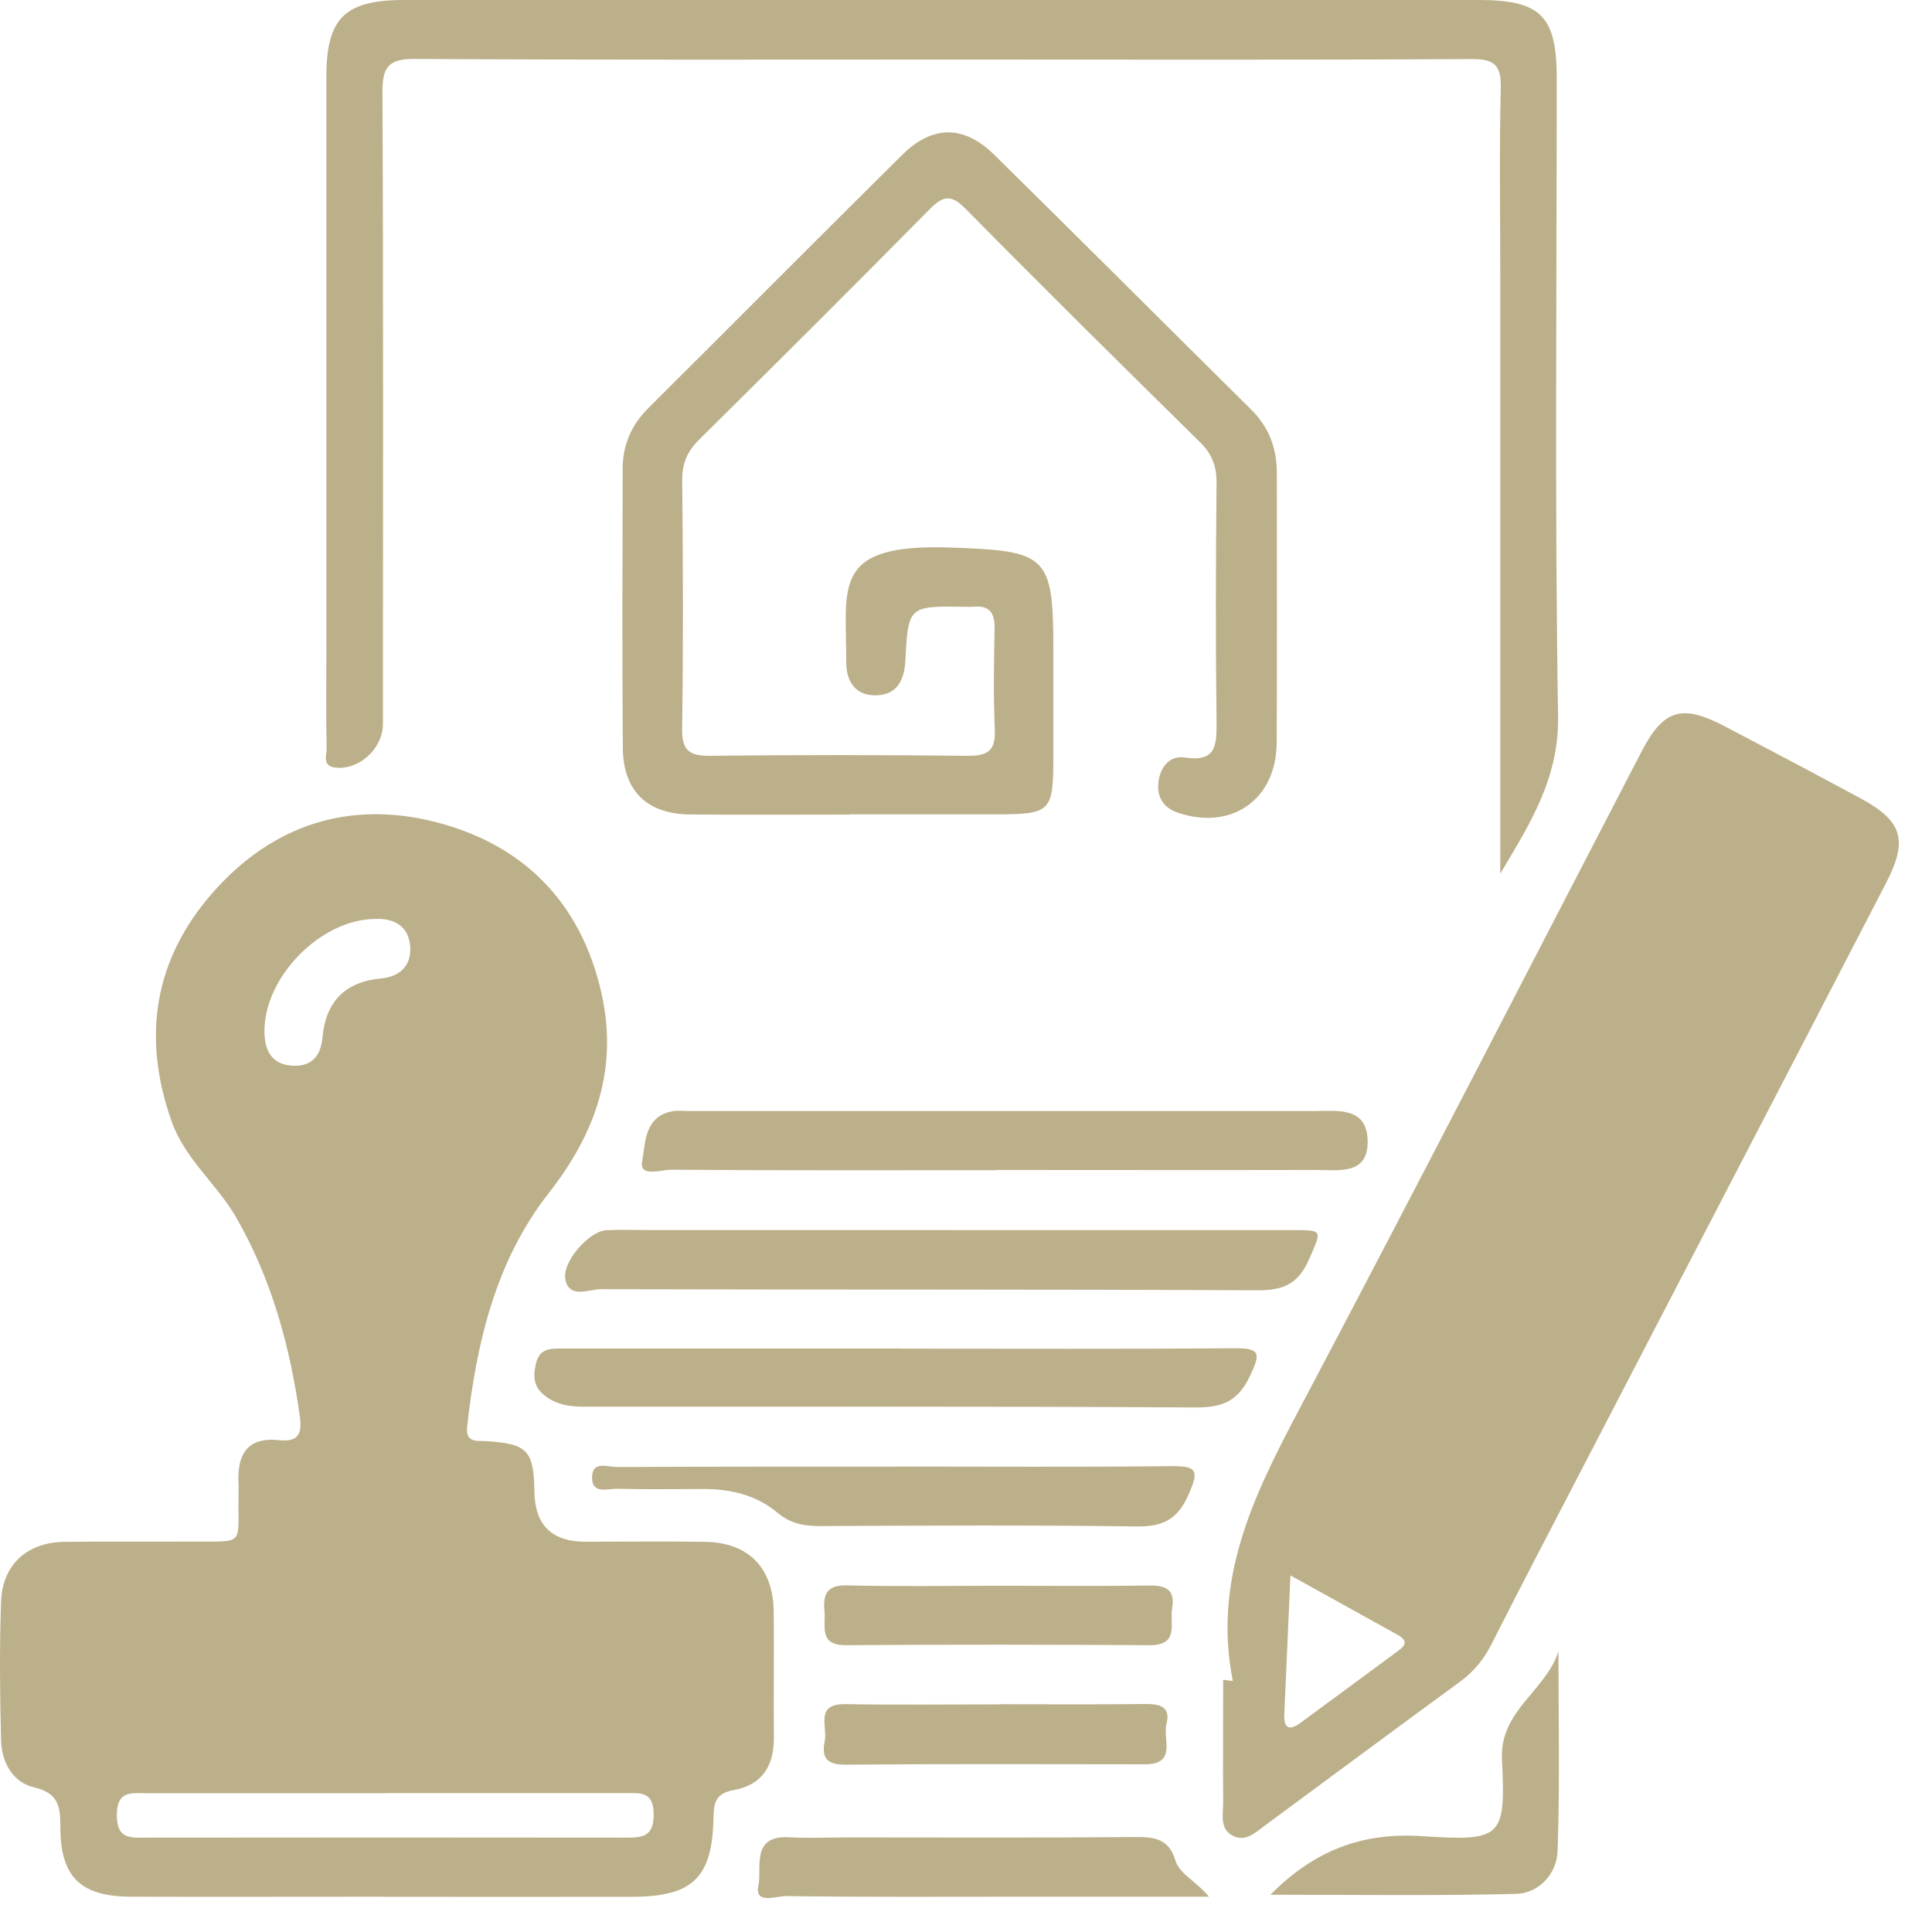
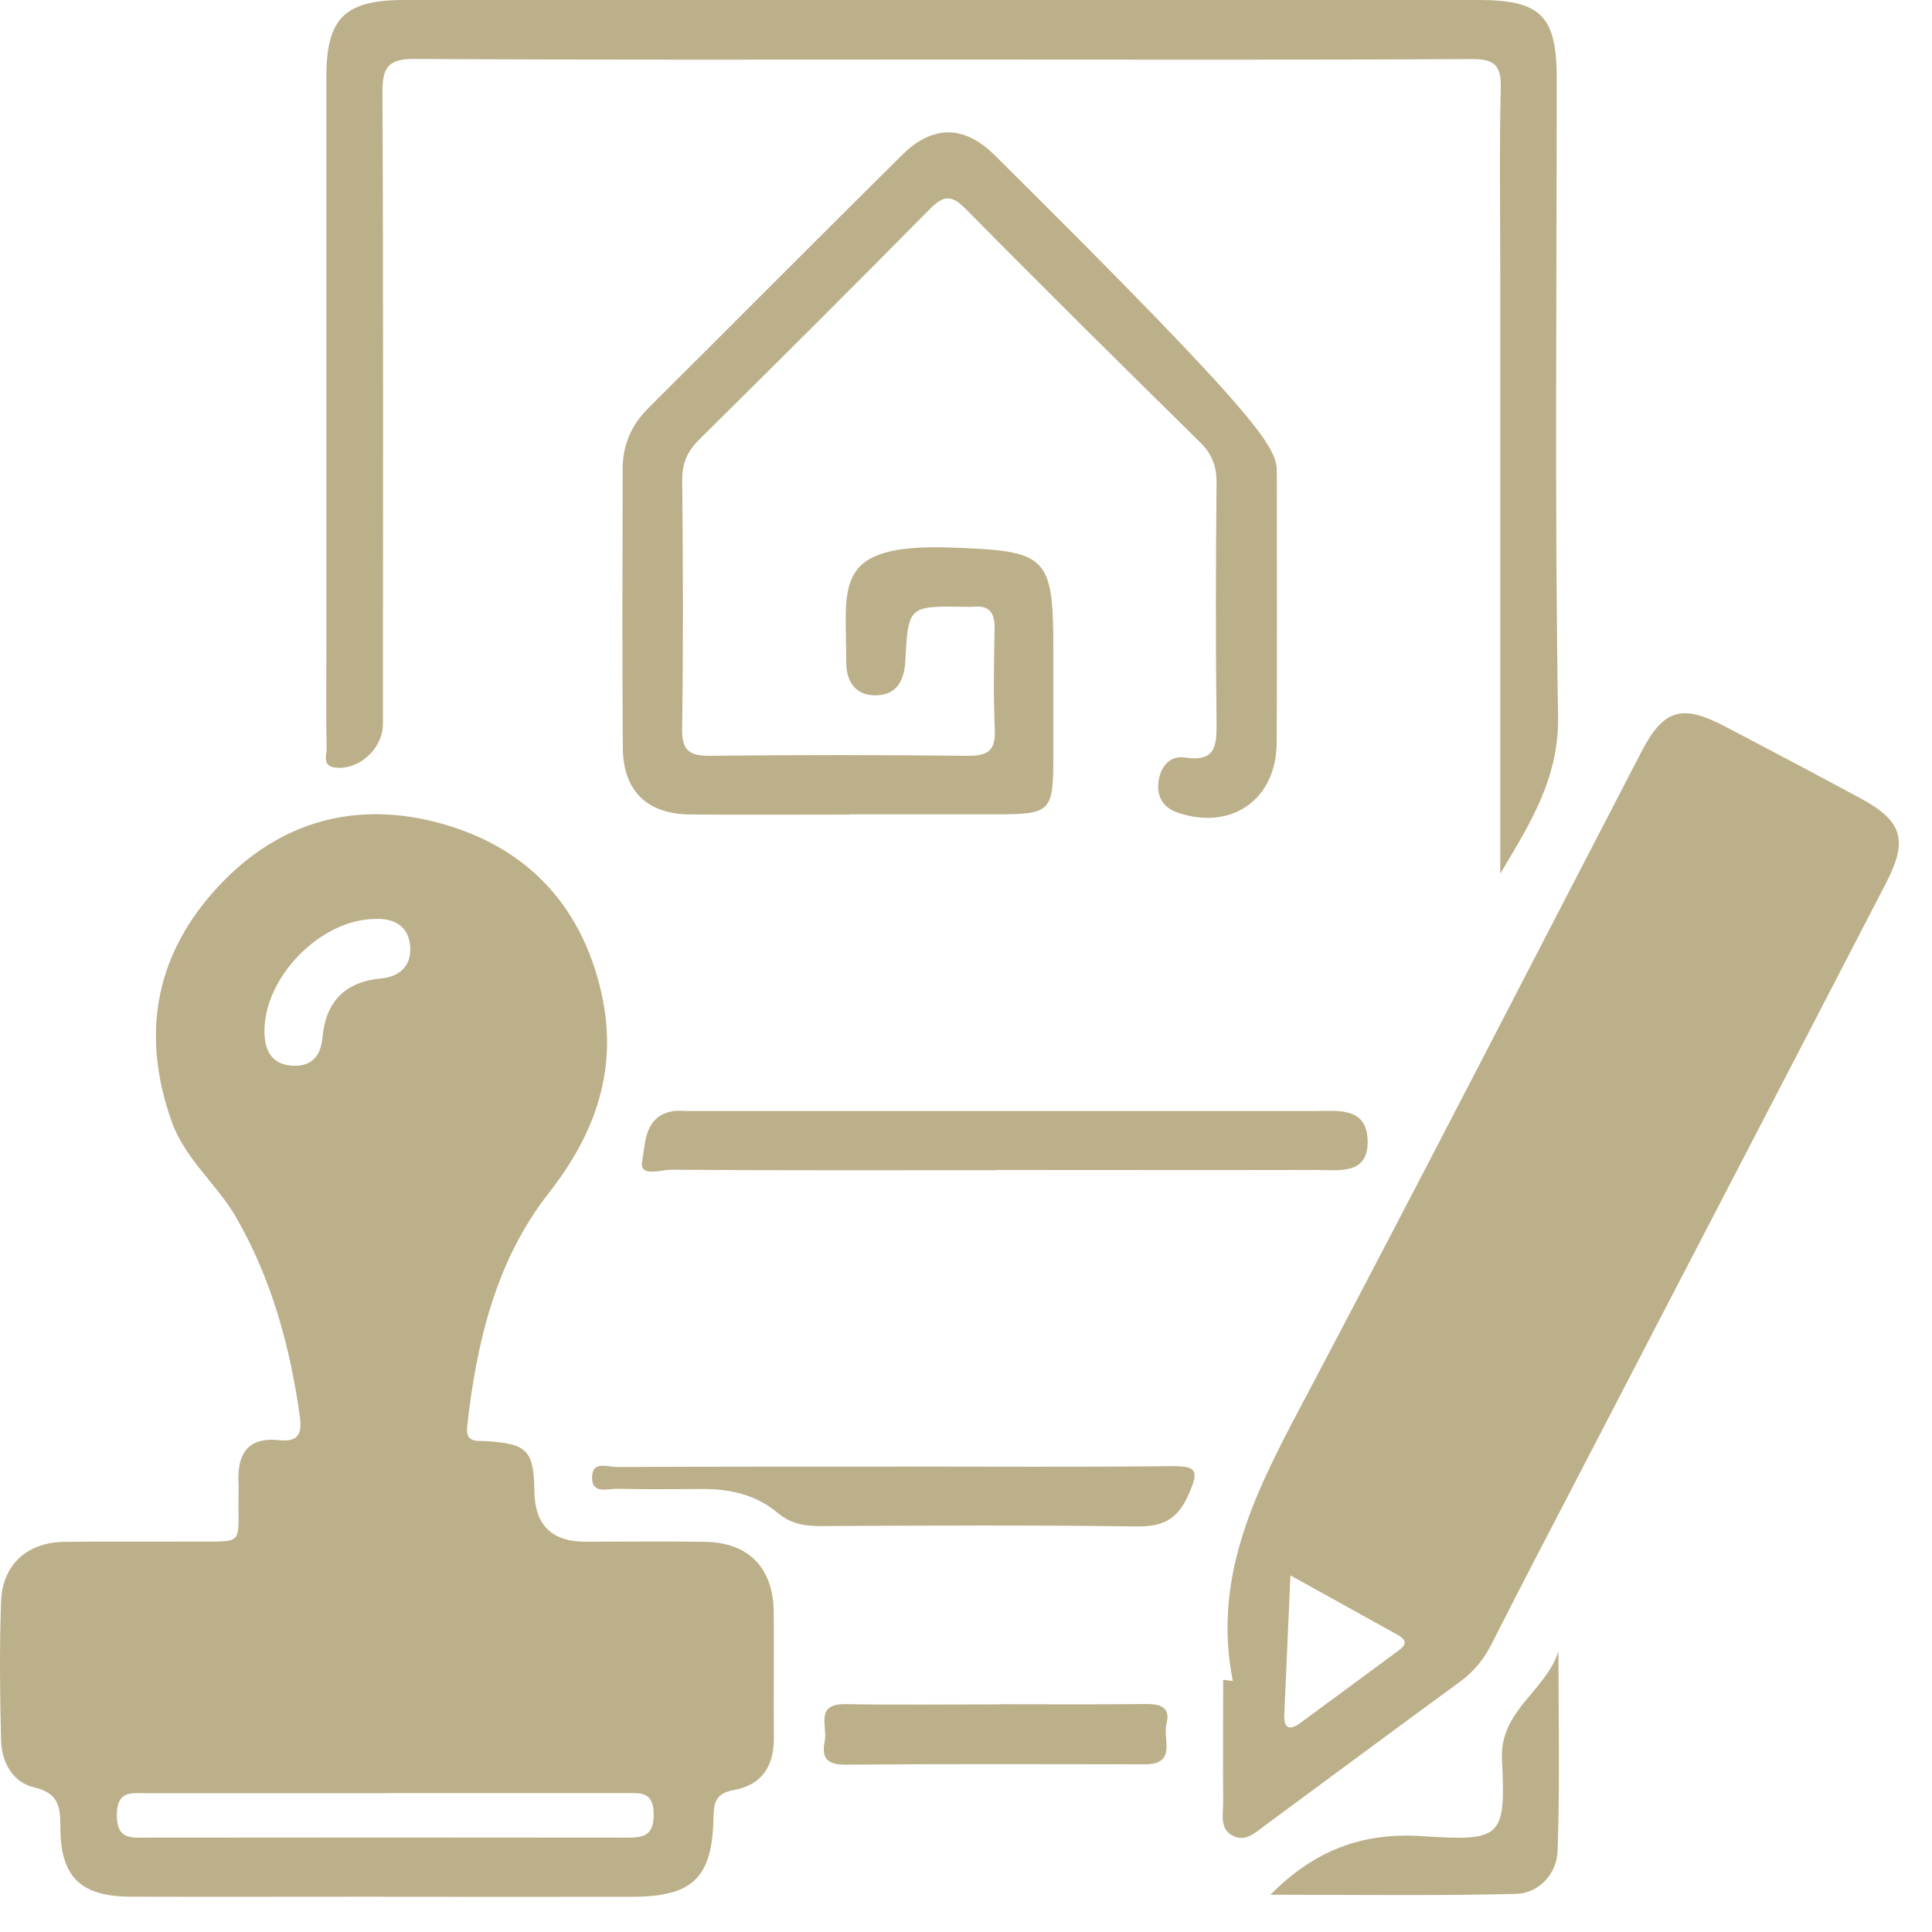
<svg xmlns="http://www.w3.org/2000/svg" width="56" height="56" viewBox="0 0 56 56" fill="none">
  <path d="M11.101 54.977C8.668 54.977 6.236 54.984 3.803 54.977C2.33 54.973 1.745 54.406 1.749 52.937C1.749 52.345 1.685 51.97 0.982 51.806C0.368 51.663 0.044 51.071 0.03 50.436C-0.002 49.102 -0.017 47.769 0.03 46.435C0.069 45.35 0.782 44.705 1.867 44.691C3.111 44.676 4.36 44.691 5.604 44.683C7.102 44.676 6.896 44.805 6.913 43.424C6.913 43.275 6.92 43.128 6.913 42.978C6.874 42.155 7.17 41.645 8.094 41.744C8.618 41.801 8.764 41.584 8.693 41.074C8.411 39.03 7.866 37.051 6.835 35.271C6.282 34.315 5.355 33.591 4.97 32.492C4.106 30.039 4.47 27.795 6.182 25.855C7.894 23.918 10.105 23.187 12.617 23.825C15.181 24.478 16.839 26.165 17.431 28.776C17.924 30.952 17.282 32.824 15.916 34.568C14.371 36.537 13.815 38.905 13.54 41.349C13.487 41.837 13.833 41.755 14.118 41.773C15.291 41.851 15.473 42.048 15.491 43.242C15.505 44.206 15.998 44.687 16.968 44.687C18.123 44.687 19.283 44.673 20.438 44.691C21.687 44.708 22.407 45.436 22.425 46.695C22.443 47.911 22.418 49.127 22.432 50.34C22.443 51.164 22.104 51.735 21.276 51.885C20.777 51.974 20.688 52.209 20.681 52.666C20.652 54.435 20.081 54.977 18.309 54.98C15.905 54.984 13.501 54.98 11.101 54.98V54.977ZM11.2 51.977C8.889 51.977 6.578 51.977 4.263 51.977C3.821 51.977 3.386 51.888 3.386 52.612C3.386 53.315 3.782 53.268 4.245 53.265C8.868 53.261 13.494 53.258 18.116 53.265C18.616 53.265 18.954 53.247 18.947 52.58C18.94 51.92 18.562 51.974 18.134 51.974C15.823 51.974 13.512 51.974 11.197 51.974L11.2 51.977ZM10.901 26.636C9.296 26.629 7.627 28.341 7.666 29.942C7.68 30.502 7.916 30.863 8.493 30.891C9.032 30.916 9.299 30.606 9.346 30.078C9.439 29.047 9.988 28.462 11.036 28.362C11.596 28.309 11.932 27.988 11.889 27.428C11.846 26.868 11.457 26.618 10.901 26.636Z" fill="#BCB08A" />
  <path d="M35.735 48.732C35.09 45.507 36.577 42.904 37.982 40.239C41.217 34.112 44.381 27.948 47.573 21.8C48.212 20.566 48.736 20.394 49.991 21.051C51.304 21.739 52.613 22.431 53.918 23.134C55.138 23.79 55.316 24.339 54.674 25.584C51.789 31.159 48.893 36.726 46 42.297C45.073 44.084 44.138 45.867 43.229 47.662C43.008 48.097 42.726 48.446 42.334 48.735C40.443 50.115 38.564 51.514 36.681 52.901C36.399 53.108 36.106 53.407 35.728 53.208C35.343 53.005 35.457 52.587 35.454 52.241C35.446 51.057 35.454 49.873 35.454 48.689L35.746 48.728L35.735 48.732ZM37.404 45.664C37.34 47.109 37.283 48.4 37.226 49.691C37.208 50.083 37.362 50.183 37.69 49.941C38.617 49.259 39.544 48.578 40.468 47.893C40.675 47.744 40.879 47.59 40.511 47.387C39.512 46.834 38.517 46.281 37.404 45.664Z" fill="#BCB08A" />
  <path d="M43.486 25.327C43.486 19.545 43.486 13.767 43.486 7.986C43.486 6.178 43.457 4.369 43.5 2.561C43.518 1.894 43.322 1.708 42.655 1.712C37.7 1.741 32.743 1.726 27.789 1.726C22.535 1.726 17.285 1.741 12.031 1.708C11.289 1.705 11.082 1.915 11.086 2.654C11.114 8.76 11.1 14.87 11.1 20.976C11.1 21.7 10.412 22.327 9.72 22.249C9.331 22.203 9.47 21.899 9.467 21.7C9.449 20.722 9.46 19.742 9.46 18.764C9.46 13.25 9.46 7.736 9.46 2.218C9.46 0.528 9.995 0 11.707 0C22.093 0 32.479 0 42.861 0C44.663 0 45.123 0.464 45.123 2.272C45.123 8.439 45.062 14.606 45.162 20.772C45.191 22.563 44.334 23.9 43.486 25.323V25.327Z" fill="#BCB08A" />
-   <path d="M24.622 23.611C23.082 23.611 21.537 23.622 19.997 23.608C18.755 23.594 18.063 22.927 18.053 21.678C18.031 18.982 18.042 16.285 18.049 13.585C18.049 12.904 18.295 12.326 18.787 11.834C21.245 9.388 23.688 6.926 26.153 4.487C27.023 3.624 27.936 3.62 28.813 4.48C31.306 6.934 33.778 9.409 36.264 11.87C36.781 12.38 37.01 12.99 37.01 13.707C37.01 16.314 37.02 18.925 37.006 21.532C36.995 23.173 35.701 24.082 34.145 23.558C33.718 23.415 33.525 23.094 33.578 22.666C33.628 22.242 33.899 21.889 34.338 21.956C35.244 22.099 35.269 21.61 35.262 20.933C35.233 18.622 35.24 16.31 35.262 13.996C35.266 13.514 35.13 13.161 34.788 12.822C32.505 10.575 30.229 8.325 27.982 6.046C27.551 5.61 27.319 5.685 26.934 6.078C24.726 8.314 22.5 10.532 20.264 12.744C19.922 13.083 19.772 13.429 19.775 13.914C19.797 16.314 19.808 18.714 19.772 21.115C19.761 21.753 19.982 21.914 20.585 21.907C23.078 21.878 25.568 21.882 28.061 21.907C28.624 21.91 28.86 21.76 28.835 21.158C28.792 20.18 28.81 19.203 28.828 18.222C28.835 17.776 28.696 17.541 28.218 17.587C28.129 17.595 28.039 17.587 27.95 17.587C26.338 17.566 26.324 17.566 26.242 19.157C26.21 19.752 25.971 20.159 25.361 20.155C24.801 20.152 24.53 19.763 24.53 19.203C24.53 16.97 24.091 15.74 27.604 15.872C30.333 15.972 30.532 16.089 30.532 18.811C30.532 19.849 30.532 20.887 30.532 21.924C30.532 23.529 30.461 23.601 28.899 23.604C27.476 23.604 26.053 23.604 24.626 23.604L24.622 23.611Z" fill="#BCB08A" />
-   <path d="M27.615 35.656C30.875 35.656 34.135 35.656 37.395 35.656C38.376 35.656 38.318 35.635 37.94 36.509C37.63 37.222 37.191 37.404 36.439 37.4C30.097 37.368 23.756 37.386 17.414 37.368C17.068 37.368 16.515 37.653 16.39 37.101C16.273 36.583 17.079 35.685 17.567 35.66C17.953 35.638 18.338 35.653 18.723 35.653C21.687 35.653 24.651 35.653 27.615 35.653V35.656Z" fill="#BCB08A" />
+   <path d="M24.622 23.611C23.082 23.611 21.537 23.622 19.997 23.608C18.755 23.594 18.063 22.927 18.053 21.678C18.031 18.982 18.042 16.285 18.049 13.585C18.049 12.904 18.295 12.326 18.787 11.834C21.245 9.388 23.688 6.926 26.153 4.487C27.023 3.624 27.936 3.62 28.813 4.48C36.781 12.38 37.01 12.99 37.01 13.707C37.01 16.314 37.02 18.925 37.006 21.532C36.995 23.173 35.701 24.082 34.145 23.558C33.718 23.415 33.525 23.094 33.578 22.666C33.628 22.242 33.899 21.889 34.338 21.956C35.244 22.099 35.269 21.61 35.262 20.933C35.233 18.622 35.24 16.31 35.262 13.996C35.266 13.514 35.13 13.161 34.788 12.822C32.505 10.575 30.229 8.325 27.982 6.046C27.551 5.61 27.319 5.685 26.934 6.078C24.726 8.314 22.5 10.532 20.264 12.744C19.922 13.083 19.772 13.429 19.775 13.914C19.797 16.314 19.808 18.714 19.772 21.115C19.761 21.753 19.982 21.914 20.585 21.907C23.078 21.878 25.568 21.882 28.061 21.907C28.624 21.91 28.86 21.76 28.835 21.158C28.792 20.18 28.81 19.203 28.828 18.222C28.835 17.776 28.696 17.541 28.218 17.587C28.129 17.595 28.039 17.587 27.95 17.587C26.338 17.566 26.324 17.566 26.242 19.157C26.21 19.752 25.971 20.159 25.361 20.155C24.801 20.152 24.53 19.763 24.53 19.203C24.53 16.97 24.091 15.74 27.604 15.872C30.333 15.972 30.532 16.089 30.532 18.811C30.532 19.849 30.532 20.887 30.532 21.924C30.532 23.529 30.461 23.601 28.899 23.604C27.476 23.604 26.053 23.604 24.626 23.604L24.622 23.611Z" fill="#BCB08A" />
  <path d="M28.881 33.919C25.739 33.919 22.593 33.93 19.451 33.905C19.162 33.905 18.527 34.133 18.612 33.666C18.709 33.156 18.666 32.357 19.49 32.211C19.661 32.182 19.846 32.204 20.021 32.204C26.042 32.204 32.062 32.204 38.079 32.204C38.746 32.204 39.613 32.065 39.642 33.049C39.67 34.08 38.796 33.908 38.133 33.912C35.048 33.919 31.966 33.912 28.881 33.912V33.919Z" fill="#BCB08A" />
-   <path d="M26.106 39.091C29.334 39.091 32.565 39.105 35.793 39.08C36.542 39.073 36.531 39.244 36.242 39.861C35.903 40.592 35.465 40.799 34.673 40.796C28.806 40.76 22.942 40.778 17.075 40.774C16.665 40.774 16.276 40.774 15.891 40.525C15.488 40.261 15.438 39.979 15.527 39.558C15.627 39.069 15.958 39.087 16.329 39.087C19.589 39.091 22.846 39.087 26.106 39.087V39.091Z" fill="#BCB08A" />
  <path d="M26.042 42.508C28.678 42.508 31.313 42.526 33.946 42.497C34.698 42.49 34.762 42.622 34.449 43.325C34.113 44.084 33.671 44.255 32.901 44.245C29.851 44.202 26.802 44.22 23.752 44.234C23.292 44.234 22.907 44.159 22.532 43.845C21.922 43.332 21.17 43.157 20.378 43.16C19.55 43.16 18.72 43.175 17.892 43.153C17.61 43.146 17.14 43.328 17.161 42.797C17.182 42.337 17.614 42.522 17.867 42.522C20.592 42.508 23.313 42.511 26.038 42.511L26.042 42.508Z" fill="#BCB08A" />
-   <path d="M35.04 54.977C33.118 54.977 31.374 54.977 29.626 54.977C27.343 54.977 25.057 54.991 22.774 54.959C22.5 54.959 21.858 55.209 21.983 54.656C22.093 54.164 21.747 53.194 22.864 53.254C23.427 53.286 23.991 53.258 24.554 53.258C27.343 53.258 30.133 53.272 32.918 53.247C33.475 53.243 33.885 53.311 34.067 53.917C34.188 54.324 34.634 54.492 35.037 54.97L35.04 54.977Z" fill="#BCB08A" />
  <path d="M36.823 54.92C38.086 53.647 39.463 53.104 41.228 53.222C43.554 53.375 43.643 53.258 43.536 50.986C43.468 49.58 44.809 49.013 45.173 47.861C45.173 49.791 45.216 51.721 45.148 53.647C45.127 54.306 44.616 54.877 43.942 54.895C41.592 54.955 39.238 54.92 36.823 54.92Z" fill="#BCB08A" />
  <path d="M28.945 49.398C30.365 49.398 31.785 49.409 33.204 49.391C33.632 49.388 33.939 49.477 33.81 49.973C33.7 50.404 34.124 51.143 33.183 51.139C30.287 51.136 27.387 51.125 24.491 51.15C23.938 51.153 23.813 50.922 23.906 50.461C23.991 50.044 23.606 49.381 24.512 49.395C25.989 49.42 27.469 49.402 28.945 49.402V49.398Z" fill="#BCB08A" />
-   <path d="M28.988 45.964C30.439 45.964 31.888 45.978 33.339 45.957C33.842 45.95 34.063 46.121 33.974 46.624C33.899 47.059 34.192 47.69 33.321 47.687C30.39 47.669 27.461 47.665 24.529 47.687C23.727 47.694 23.937 47.151 23.898 46.716C23.855 46.239 23.937 45.939 24.544 45.953C26.024 45.989 27.504 45.964 28.984 45.964H28.988Z" fill="#BCB08A" />
</svg>